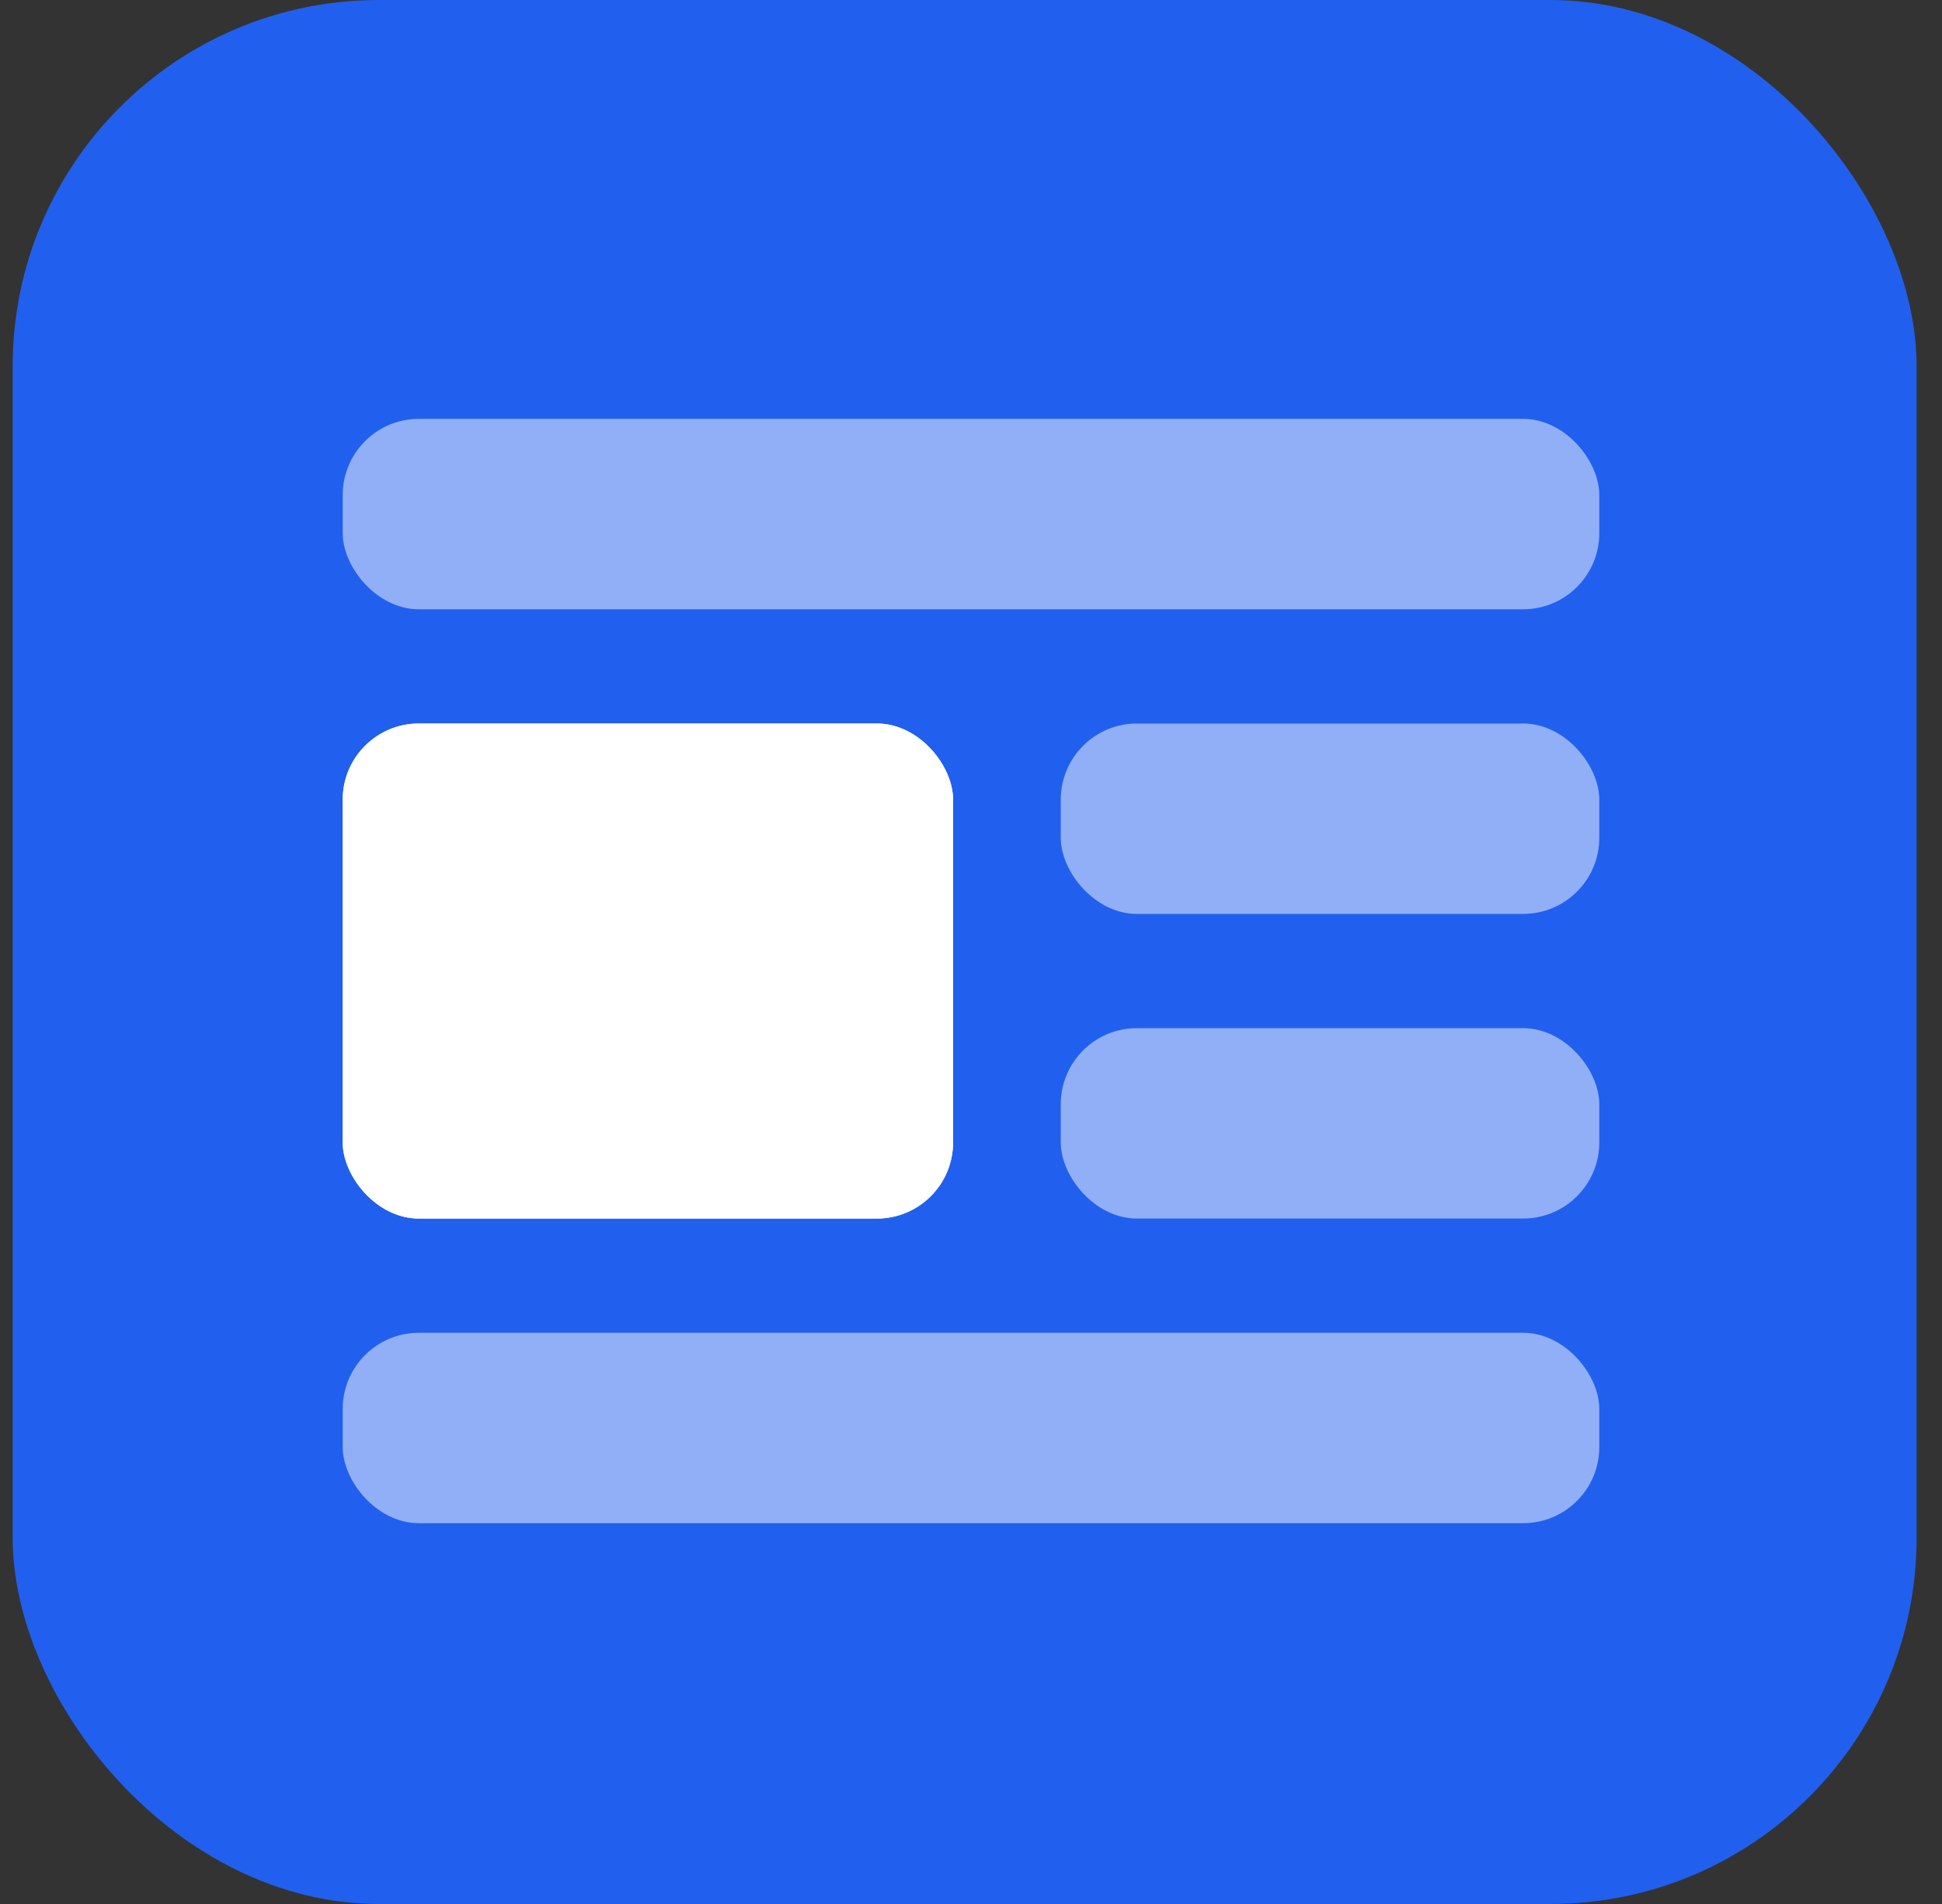
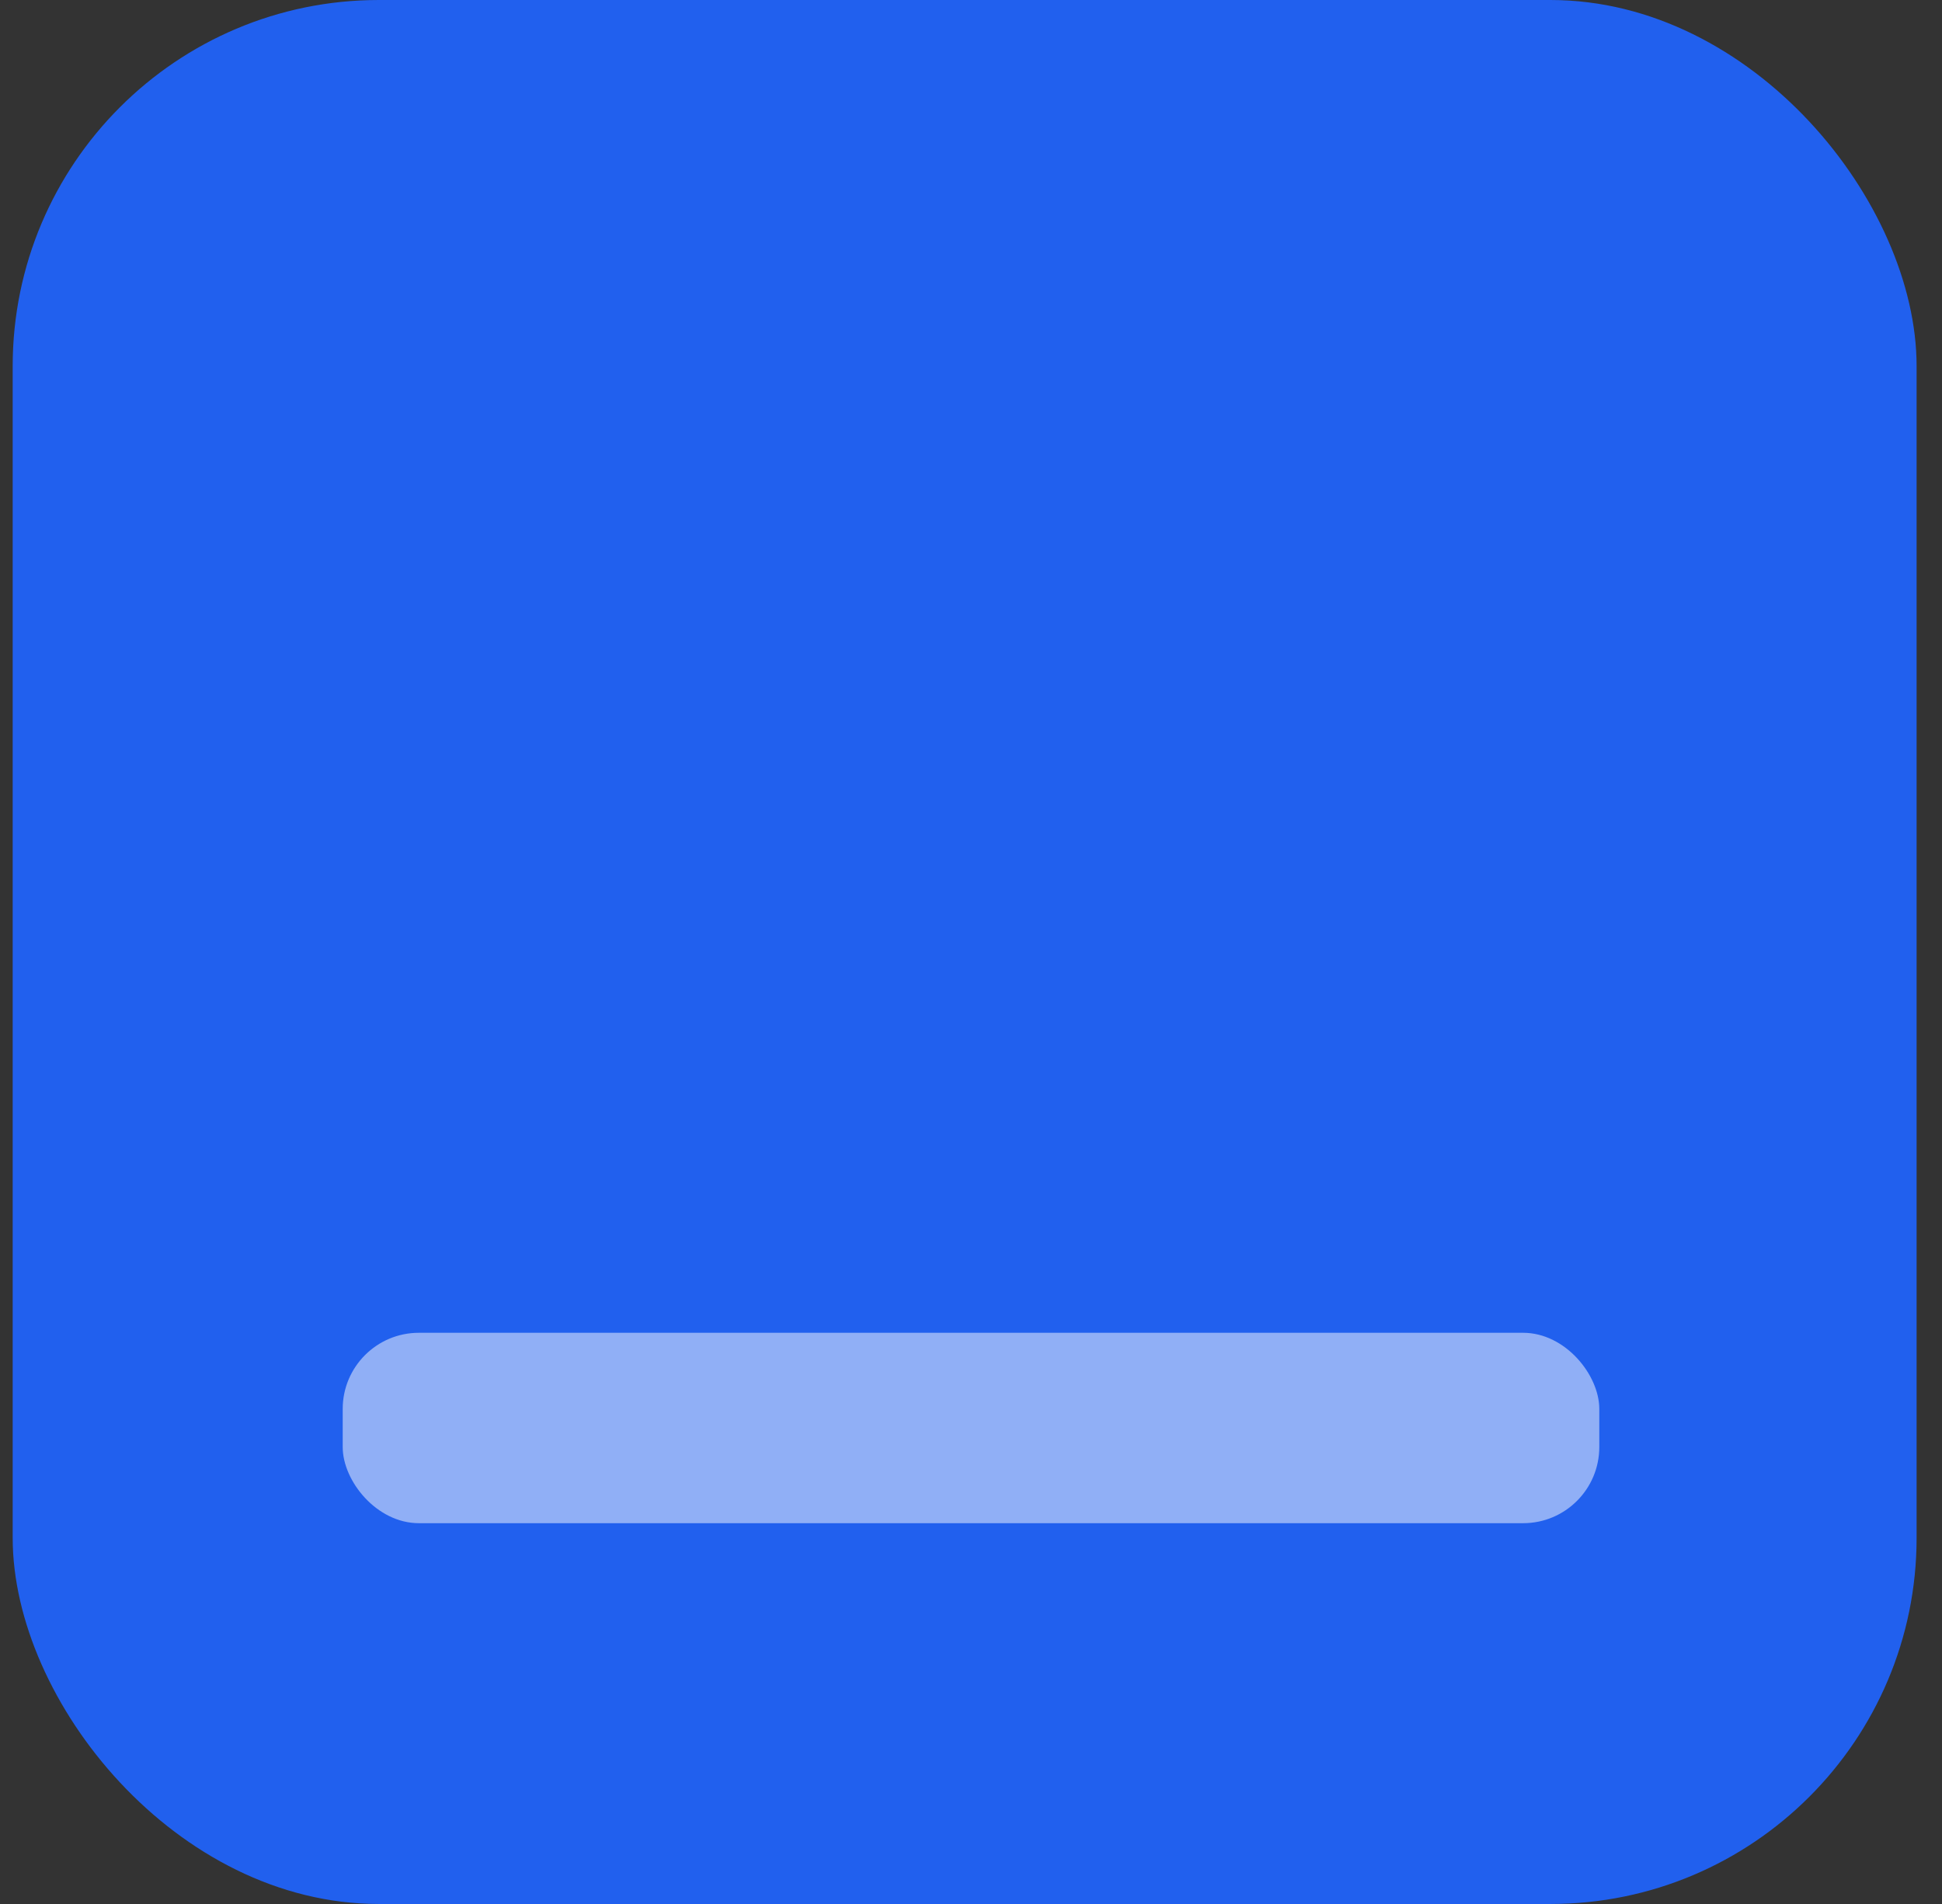
<svg xmlns="http://www.w3.org/2000/svg" width="51" height="50" viewBox="0 0 51 50" fill="none">
  <rect x="0" y="0" width="51" height="50" fill="#333333" stroke="none" />
  <rect x="0.333" width="50" height="50" rx="9.615" fill="#2160EE" />
-   <rect x="9" y="19" width="16.029" height="13" rx="2" fill="white" />
-   <rect x="9" y="19" width="16.029" height="13" rx="2" fill="white" />
-   <rect x="9" y="11" width="33" height="5" rx="2" fill="#90AFF6" />
  <rect x="9" y="35" width="33" height="5" rx="2" fill="#90AFF6" />
-   <rect x="27.857" y="19" width="14.143" height="5" rx="2" fill="#90AFF6" />
-   <rect x="27.857" y="27" width="14.143" height="5" rx="2" fill="#90AFF6" />
</svg>